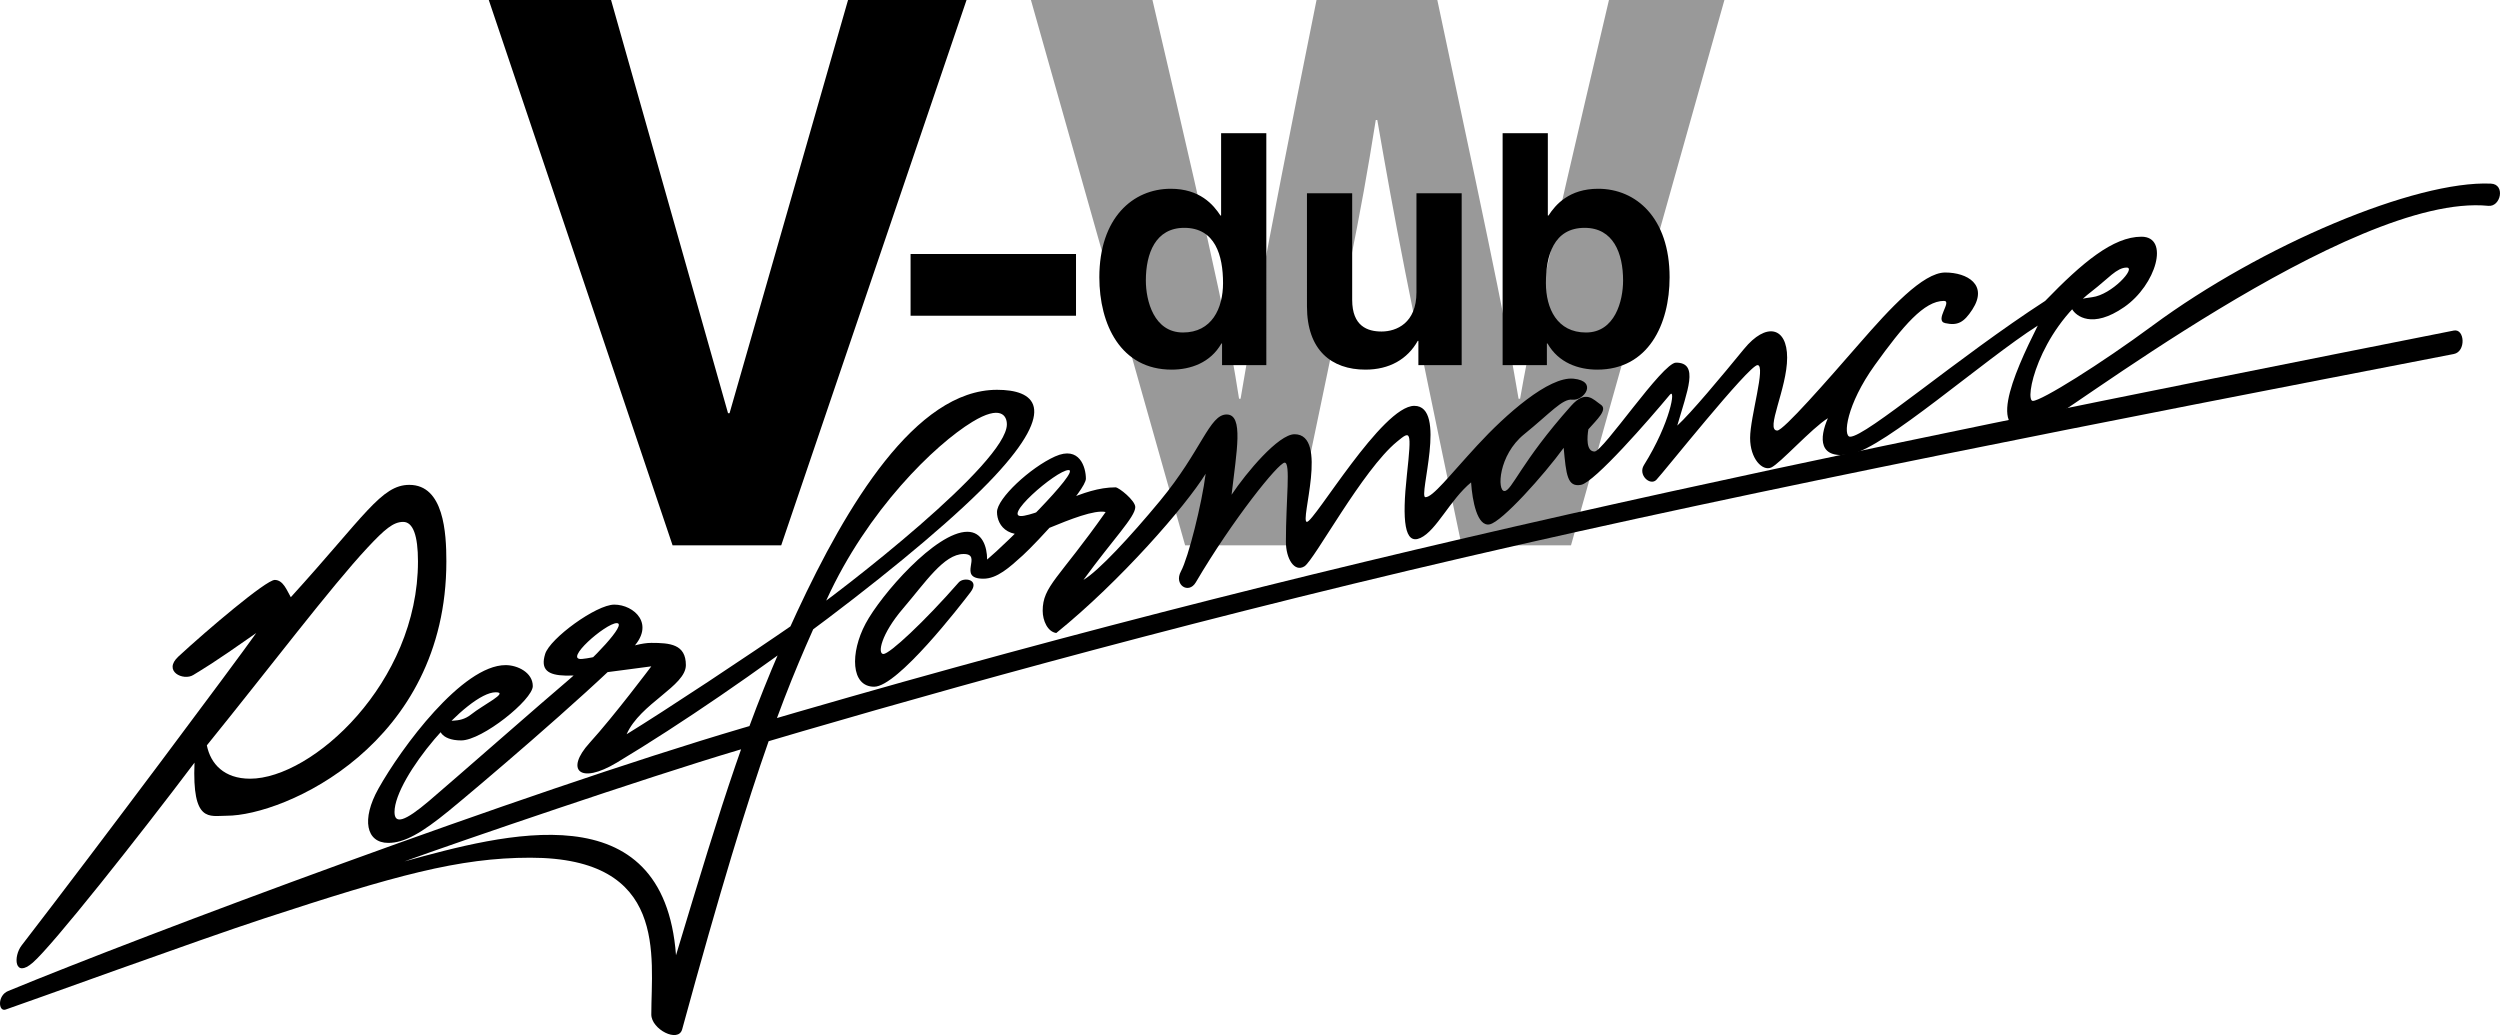
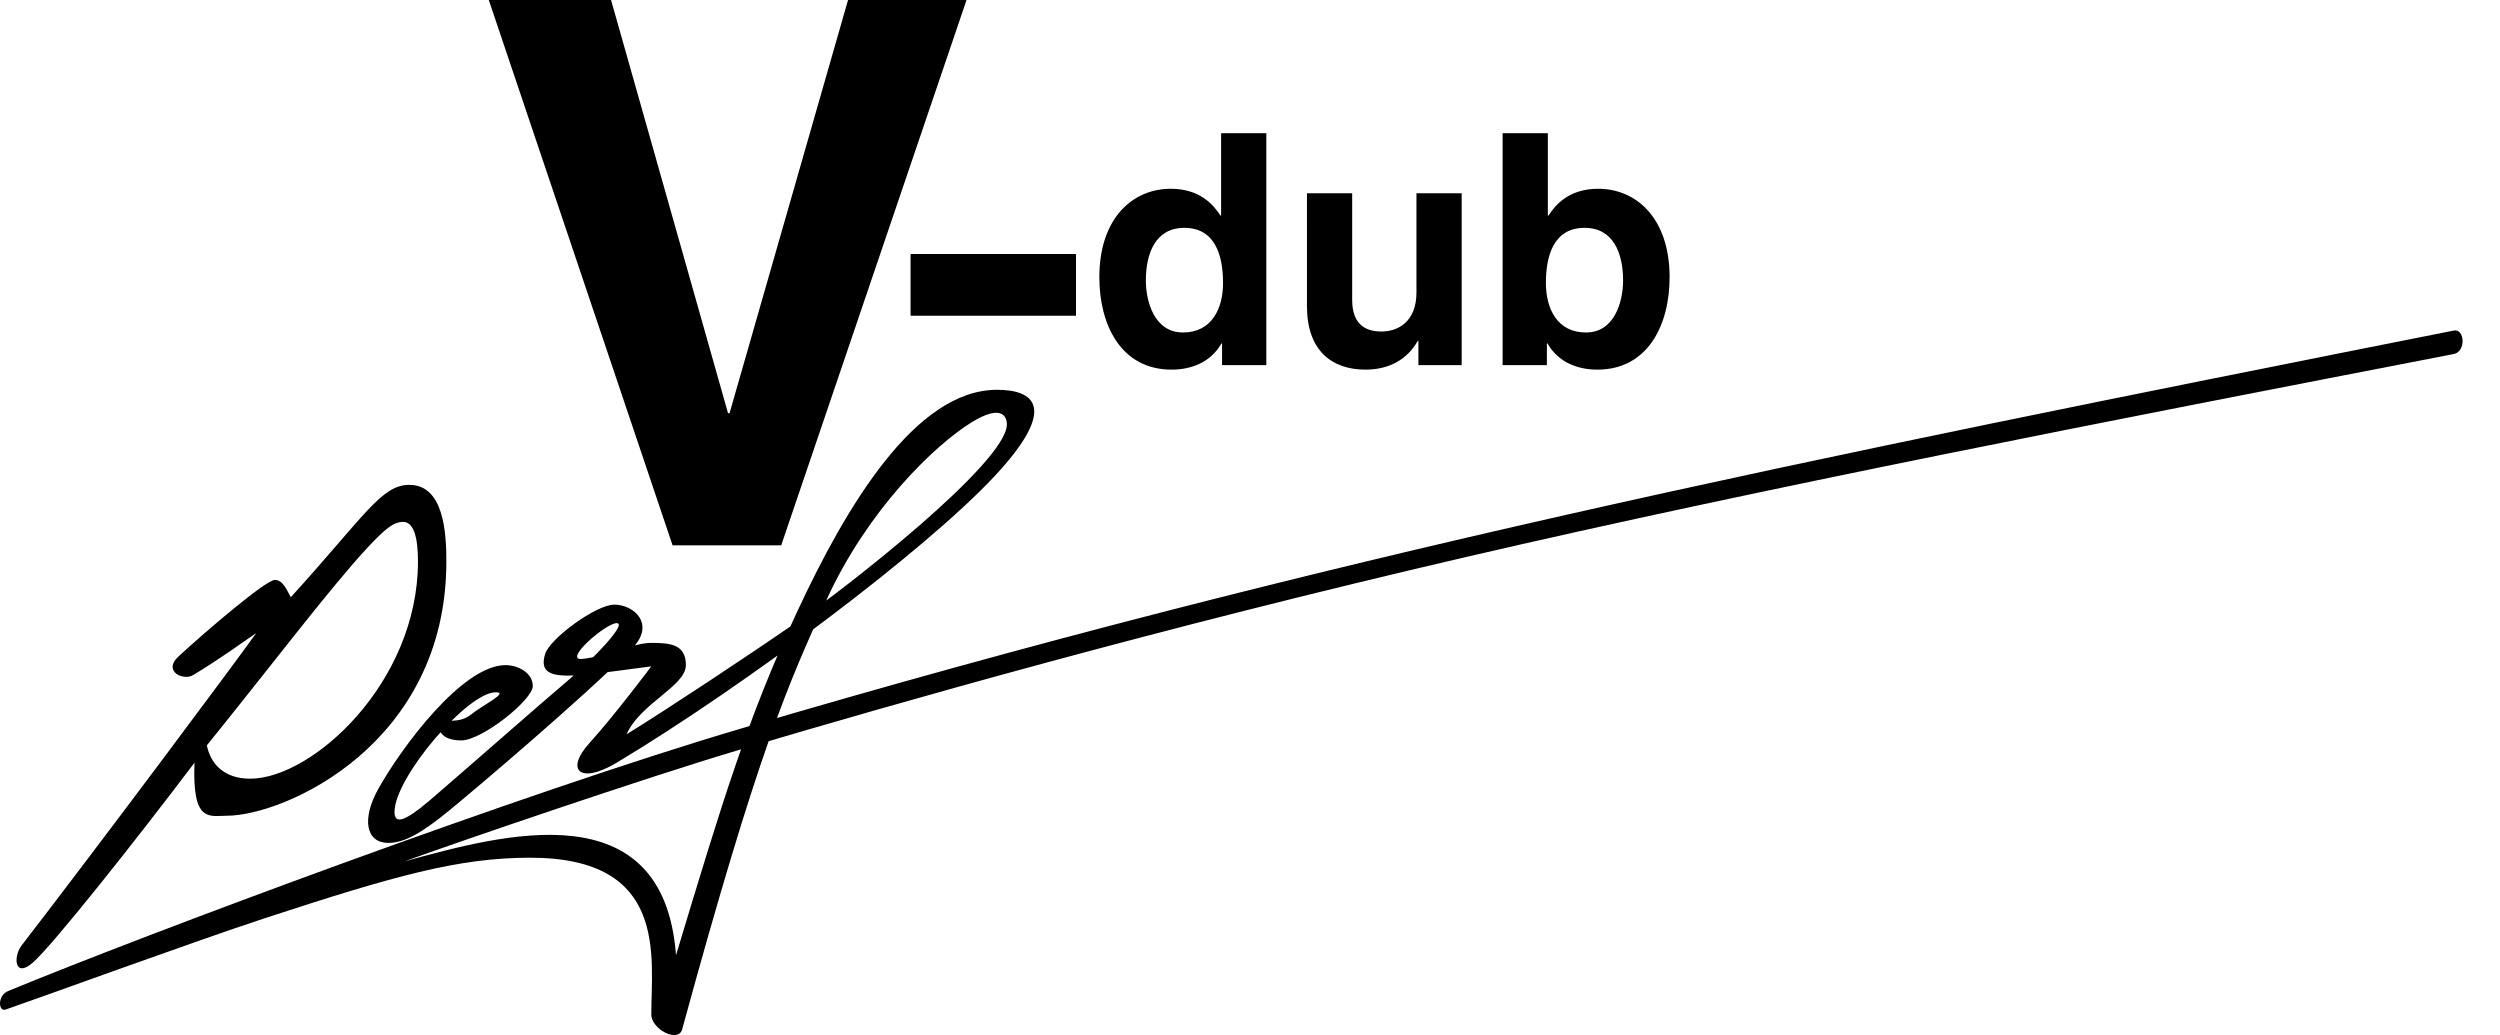
<svg xmlns="http://www.w3.org/2000/svg" width="379.678" height="157.198">
-   <path fill="#999" d="M156.568 0h18.457c10.613 45.332 11.652 51.102 13.152 60.559h.23c1.5-8.649 2.77-17.07 11.536-60.559h18.343c9.688 45.45 10.497 49.832 12.34 60.559h.23c1.388-7.844 2.77-14.997 13.497-60.559h17.535l-23.3 82.824h-16.614c-8.535-40.605-10.035-48.68-12.805-64.601h-.23c-2.535 15.922-3.922 21.918-12.805 64.601h-16.148L156.568 0" />
  <path d="M192.318 55.45h-6.723v-3.286h-.098c-1.668 2.941-4.707 3.973-7.554 3.973-7.746 0-10.985-6.867-10.985-14.028 0-9.027 5.102-13.441 10.84-13.441 4.414 0 6.473 2.402 7.555 4.07h.098V20.23h6.867zm-12.657-4.954c4.364 0 6.083-3.633 6.083-7.508 0-4.168-1.176-8.386-5.887-8.386-4.363 0-5.836 3.875-5.836 7.996 0 3.09 1.226 7.898 5.64 7.898m42.325 4.954h-6.575v-3.68h-.097c-1.57 2.796-4.317 4.367-7.945 4.367-5.153 0-8.88-2.946-8.88-9.614V29.355h6.868v16.188c0 4.02 2.355 4.805 4.46 4.805 2.259 0 5.302-1.278 5.302-5.934V29.355h6.867V55.45m13.086-22.712h.097c1.082-1.668 3.14-4.07 7.555-4.07 5.738 0 10.84 4.414 10.84 13.441 0 7.16-3.238 14.028-10.988 14.028-2.844 0-5.883-1.032-7.551-3.973h-.098v3.285h-6.722V20.23h6.867zm5.593 1.864c-4.71 0-5.886 4.218-5.886 8.386 0 3.875 1.715 7.508 6.082 7.508 4.414 0 5.64-4.809 5.64-7.898 0-4.121-1.472-7.996-5.836-7.996M128.794 0h17.996l-28.148 82.824h-16.496L74.232 0h18.57l17.766 62.754h.23L128.794 0m34.621 38.574v9.375H138.29v-9.375h25.125M27.103 99.7c4.41-4.071 13.312-11.626 14.625-11.626 1.312 0 1.875 1.688 2.437 2.625 11.25-12.375 13.75-17.062 18-17.062 5.25 0 5.625 7.312 5.625 11.625 0 27.812-24.625 38.625-33.375 38.625-2.625 0-5.25 1.125-4.875-8.063C21.048 127.086 8.01 143.57 4.978 146.2c-2.813 2.438-2.985-.945-1.688-2.625 12-15.562 32.438-42.937 35.625-47.437-6.937 4.875-8.062 5.437-9.562 6.375-1.5.937-4.688-.563-2.25-2.813zm10.875 18.562c9.437 0 25.5-14.563 25.5-33 0-3.938-.75-6-2.25-6s-2.813 1.125-5.438 3.937c-5.523 5.922-14.812 18.188-24.375 30 .563 2.813 2.625 5.063 6.563 5.063" />
  <path d="M58.978 128.012c-3.375 0-4.125-3.563-1.5-8.25 3.465-6.188 12.723-18.75 19.312-18.75 1.813 0 4.125 1.125 4.125 3.187 0 2.063-7.687 8.25-10.875 8.25-3.187 0-3.75-1.875-3-2.625s2.625.188 4.5-1.312 5.813-3.375 3.75-3.375c-4.312 0-15.375 12.937-15.375 18.187 0 1.875 1.5 1.5 5.25-1.687 3.75-3.188 17.625-15.375 21.188-18.375 3.562-3 9-8.625 7.312-8.625-1.687 0-8.234 5.734-5.25 5.437 3.75-.375 7.688-2.437 10.5-2.437 2.813 0 5.25.187 5.25 3.375 0 3.187-6.937 5.812-9 10.5 5.813-3.563 18.563-12 25.875-17.063 7.313-5.062 31.875-24.187 31.875-30 0-1.312-.937-3-5.25-.375-5.695 3.469-15.93 13.406-22.125 27-5.812 12.75-10.312 22.688-21.937 65.25-.578 2.117-4.688 0-4.688-2.25 0-8.812 2.625-23.812-18.375-23.812-10.882 0-20.566 2.722-40.312 9.187-10.313 3.375-36.43 12.895-39.375 13.875-1.125.375-1.27-2.133.375-2.812 20.437-8.438 78.234-30.11 111.562-39.938C200.54 84.7 272.54 70.074 372.665 50.2c1.664-.328 1.88 3.2 0 3.563-52.68 10.222-104.855 20.34-150.023 30.832-46.797 10.87-86.074 22.062-110.602 29.355-13.875 4.125-42.375 13.875-50.625 16.875 15-4.125 39.375-10.875 41.25 14.25 7.125-23.625 10.875-36 18.375-52.125s18-33.75 30.375-33.75c5.625 0 9.403 2.649-.375 13.125-10.5 11.25-37.793 31.75-57.375 43.5-5.625 3.375-7.875 1.125-4.125-3s9.375-11.625 9.375-11.625c-11.66 1.496-17.586 2.88-16.125-1.875.73-2.375 7.77-7.5 10.5-7.5 3 0 6.375 3 2.625 6.75-7.687 7.688-23.625 21.188-27.75 24.563s-6.75 4.875-9.187 4.875" />
-   <path d="M169.415 74.012c-5.062 0-9.937 3.562-13.875 4.312-3.937.75 4.875-6.937 6.75-6.937s-9.656 11.343-12.375 13.593c0-1.968-.75-4.218-3-4.218-4.78 0-13.125 9.562-15.468 13.968-2.344 4.407-2.25 9.563 1.312 9.563 3.563 0 13.125-12.375 14.625-14.344 1.5-1.969-1.027-2.36-1.781-1.5-5.25 6-10.5 10.875-11.438 10.875-.937 0-.375-3 3-6.937 3.375-3.938 6.188-8.25 9.188-8.25 3 0-1.125 3.75 3 3.75 2.062 0 3.937-1.688 6-3.563 2.062-1.875 9.562-9.937 9.562-11.625 0-1.687-.937-5.062-4.687-3.375-3.75 1.688-8.813 6.375-8.813 8.438 0 2.062 1.79 4.945 7.875 2.437 3.188-1.312 6.938-2.812 8.625-2.437-7.125 10.125-9.562 11.25-9.562 15 0 1.5.75 3.187 2.062 3.375 9.75-7.875 19.688-19.313 22.688-24.188-.563 4.5-2.625 12.75-3.75 14.813-1.125 2.062 1.164 3.531 2.25 1.687 5.625-9.562 12.562-18.187 13.5-18.187.937 0 .187 5.613.187 12 0 2.625 1.313 4.687 2.813 3.75 1.5-.938 8.82-14.649 14.062-18.938 2.063-1.687 2.25-1.875 1.5 5.063-.75 6.937-.375 10.687 2.063 9.562 2.437-1.125 4.5-5.812 7.687-8.437.188 2.812.938 6.75 2.813 6.375 1.875-.375 8.25-7.5 11.25-11.625.375 4.125.562 6 2.625 5.625 2.062-.375 10.402-9.969 13.5-13.688.937-1.125.117 4.2-3.938 10.688-.937 1.5.938 3.187 1.875 2.25.938-.938 14.063-17.438 15.375-17.438 1.313 0-1.125 7.875-1.125 11.063 0 3.187 1.875 5.062 3.188 4.5 1.312-.563 6.187-6 8.625-7.5-1.313 3-1.5 6.375 3.562 5.437 5.063-.937 20.063-14.25 28.313-19.5-3.75 7.5-8.25 17.625 0 15.375 2.832-.773 47.617-35.644 68.437-33.562 1.875.187 2.625-3.278.375-3.375-11.445-.496-34.785 9.316-51.375 21.562-7.875 5.813-16.875 11.438-18.187 11.438-1.313 0 .758-10.348 9-16.688 2.437-1.875 3.75-3.562 5.25-3.562s-2.25 4.125-5.25 4.5-3.563.937-3 1.875c.562.937 3 3 7.875-.375s6.937-10.688 2.625-10.688c-4.313 0-9 3.938-14.625 9.75-13.313 8.625-27.188 20.625-29.625 20.625-1.125 0-.563-4.875 3.75-10.875 4.312-6 7.5-9.75 10.5-9.75 1.312 0-1.5 3 .187 3.375 1.883.418 2.84-.086 4.125-2.062 2.438-3.75-.75-5.625-4.125-5.625s-8.41 5.488-12.937 10.687c-5.063 5.813-11.625 13.313-12.563 13.313-1.875 0 1.5-6.375 1.5-11.063 0-4.687-3.187-5.437-6.562-1.312-3.375 4.125-8.063 9.75-10.125 11.625 1.5-5.25 3.375-9.563-.188-9.563-2.062 0-11.062 13.5-12.375 13.5-1.312 0-1.125-2.25-.937-3.375 1.312-1.5 3-3 1.875-3.75s-2.25-2.336-4.5.188c-7.688 8.625-9 12.937-10.125 12.937s-.938-5.437 3-8.625c3.937-3.187 5.812-5.437 7.312-5.25 1.754.219 3.938-2.812.188-3.187s-10.313 5.437-14.625 10.125c-4.313 4.687-6.75 7.875-7.875 7.875s3.375-13.875-1.688-13.875c-4.875 0-15.187 17.625-16.312 17.625-1.125 0 3.375-13.313-1.875-13.313-2.438 0-7.313 5.813-9.563 9.188.75-6.563 1.875-12.188-.75-12.188s-3.77 5.446-10.125 13.125c-4.5 5.438-9.375 10.688-11.625 12 4.5-6.187 7.875-9.562 7.875-11.062 0-1-2.5-3-3-3" />
</svg>